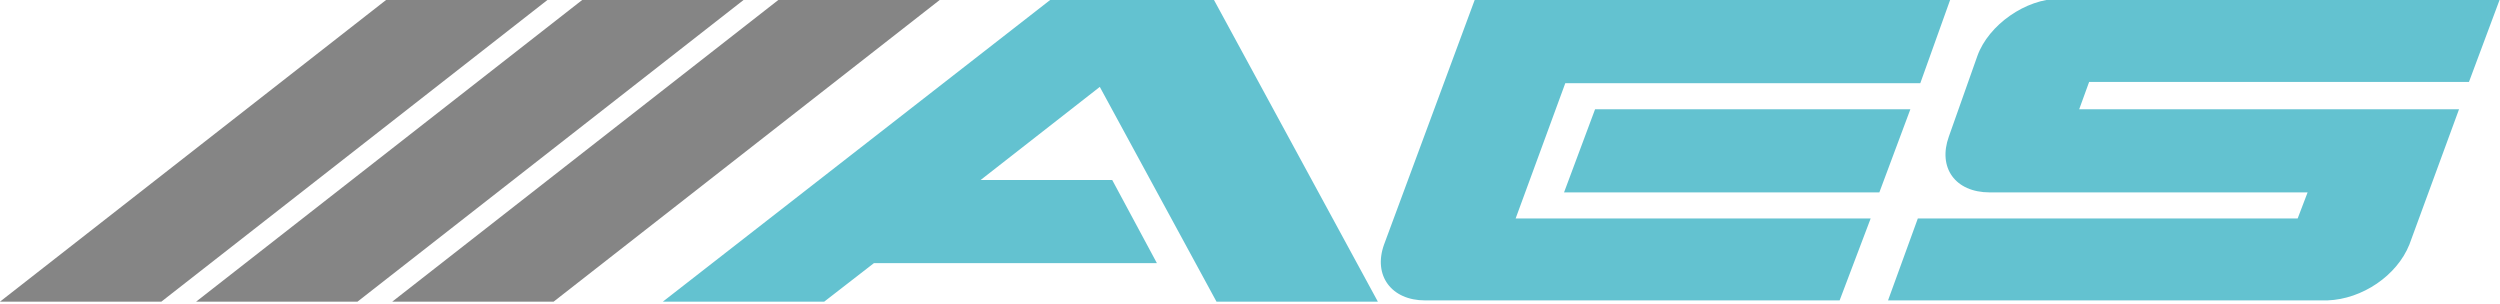
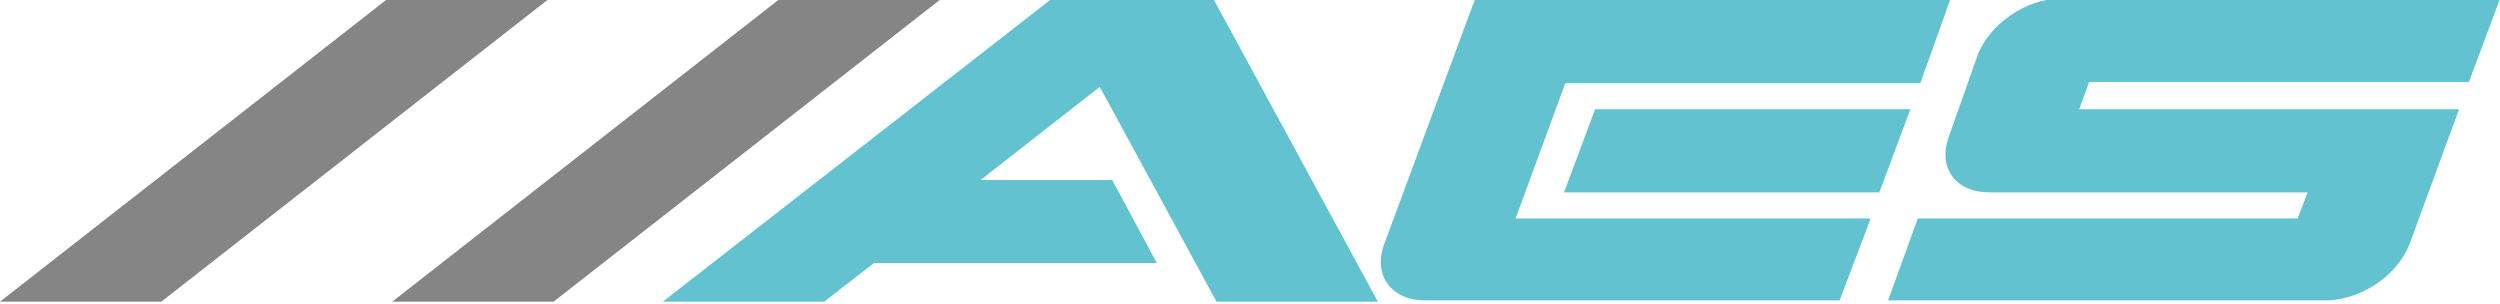
<svg xmlns="http://www.w3.org/2000/svg" width="247" height="30" viewBox="0 0 247 30" fill="none">
  <path fill-rule="evenodd" clip-rule="evenodd" d="M38.142 -0L0 29.802H15.943L54.085 -0H38.142Z" fill="#858585" />
-   <path fill-rule="evenodd" clip-rule="evenodd" d="M57.519 -0L19.377 29.802H35.321L73.462 -0H57.519Z" fill="#858585" />
-   <path fill-rule="evenodd" clip-rule="evenodd" d="M227.009 21.585H189.481L186.538 29.679H227.5C228.849 29.679 229.708 29.679 229.953 29.679C233.387 29.557 236.821 27.227 238.047 24.16L242.953 10.793H205.425L206.406 8.094H243.934L247 -0.123H205.425H203.462C200.151 -0.123 196.472 2.453 195.368 5.519L192.547 13.491C191.443 16.557 193.16 19.009 196.594 19.009H201.623H227.991L227.009 21.585ZM192.67 8.29101e-05L189.726 8.217H154.651L149.745 21.585H184.821L181.755 29.679H140.792C137.481 29.679 135.642 27.227 136.745 24.16L145.698 8.29101e-05H192.67ZM109.887 17.783H96.887L108.66 8.585L120.189 29.802H136.132L119.943 8.29101e-05H119.698H104H103.755L65.491 29.802H81.434L86.34 26H114.302L109.887 17.783ZM188.745 10.793L185.679 19.009H154.528L157.594 10.793H188.745Z" fill="#63C2D0" />
+   <path fill-rule="evenodd" clip-rule="evenodd" d="M227.009 21.585H189.481L186.538 29.679H227.5C228.849 29.679 229.708 29.679 229.953 29.679C233.387 29.557 236.821 27.227 238.047 24.16L242.953 10.793H205.425L206.406 8.094H243.934L247 -0.123H205.425H203.462C200.151 -0.123 196.472 2.453 195.368 5.519L192.547 13.491C191.443 16.557 193.16 19.009 196.594 19.009H201.623H227.991L227.009 21.585ZM192.67 8.29101e-05L189.726 8.217H154.651L149.745 21.585H184.821L181.755 29.679H140.792C137.481 29.679 135.642 27.227 136.745 24.16L145.698 8.29101e-05ZM109.887 17.783H96.887L108.66 8.585L120.189 29.802H136.132L119.943 8.29101e-05H119.698H104H103.755L65.491 29.802H81.434L86.34 26H114.302L109.887 17.783ZM188.745 10.793L185.679 19.009H154.528L157.594 10.793H188.745Z" fill="#63C2D0" />
  <path fill-rule="evenodd" clip-rule="evenodd" d="M76.896 -0L38.755 29.802H54.698L92.84 -0H76.896Z" fill="#858585" />
</svg>